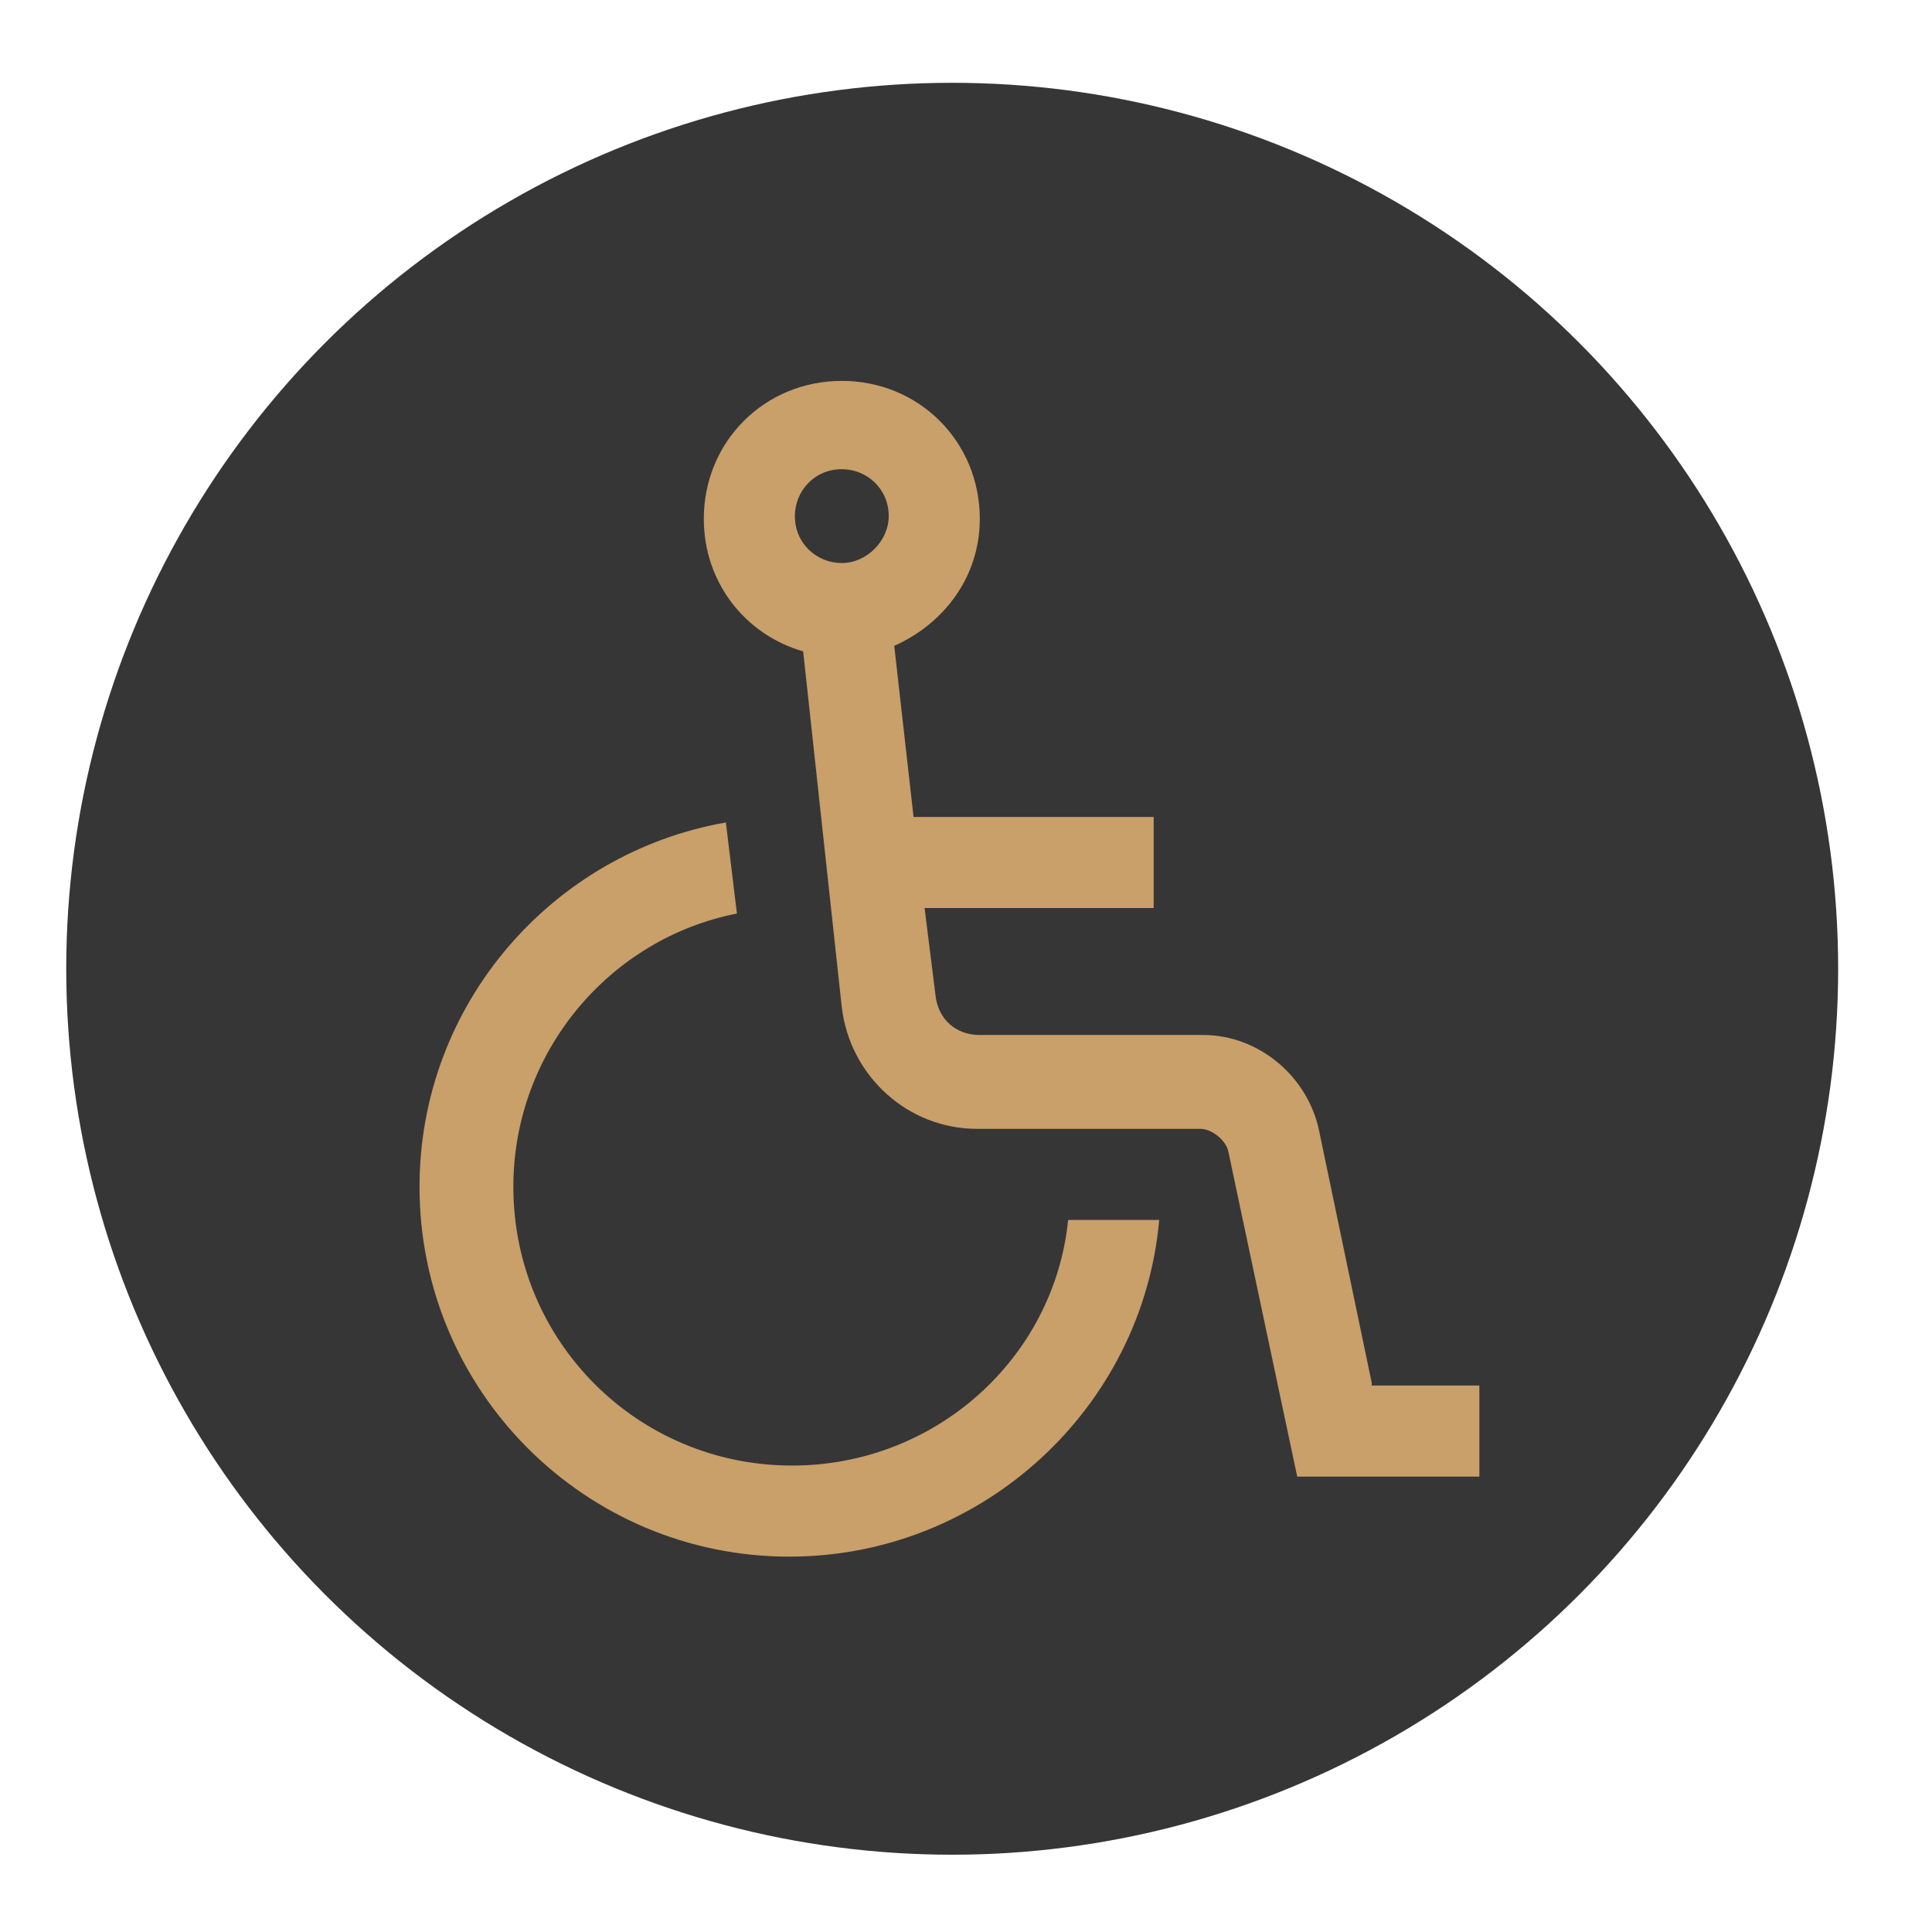
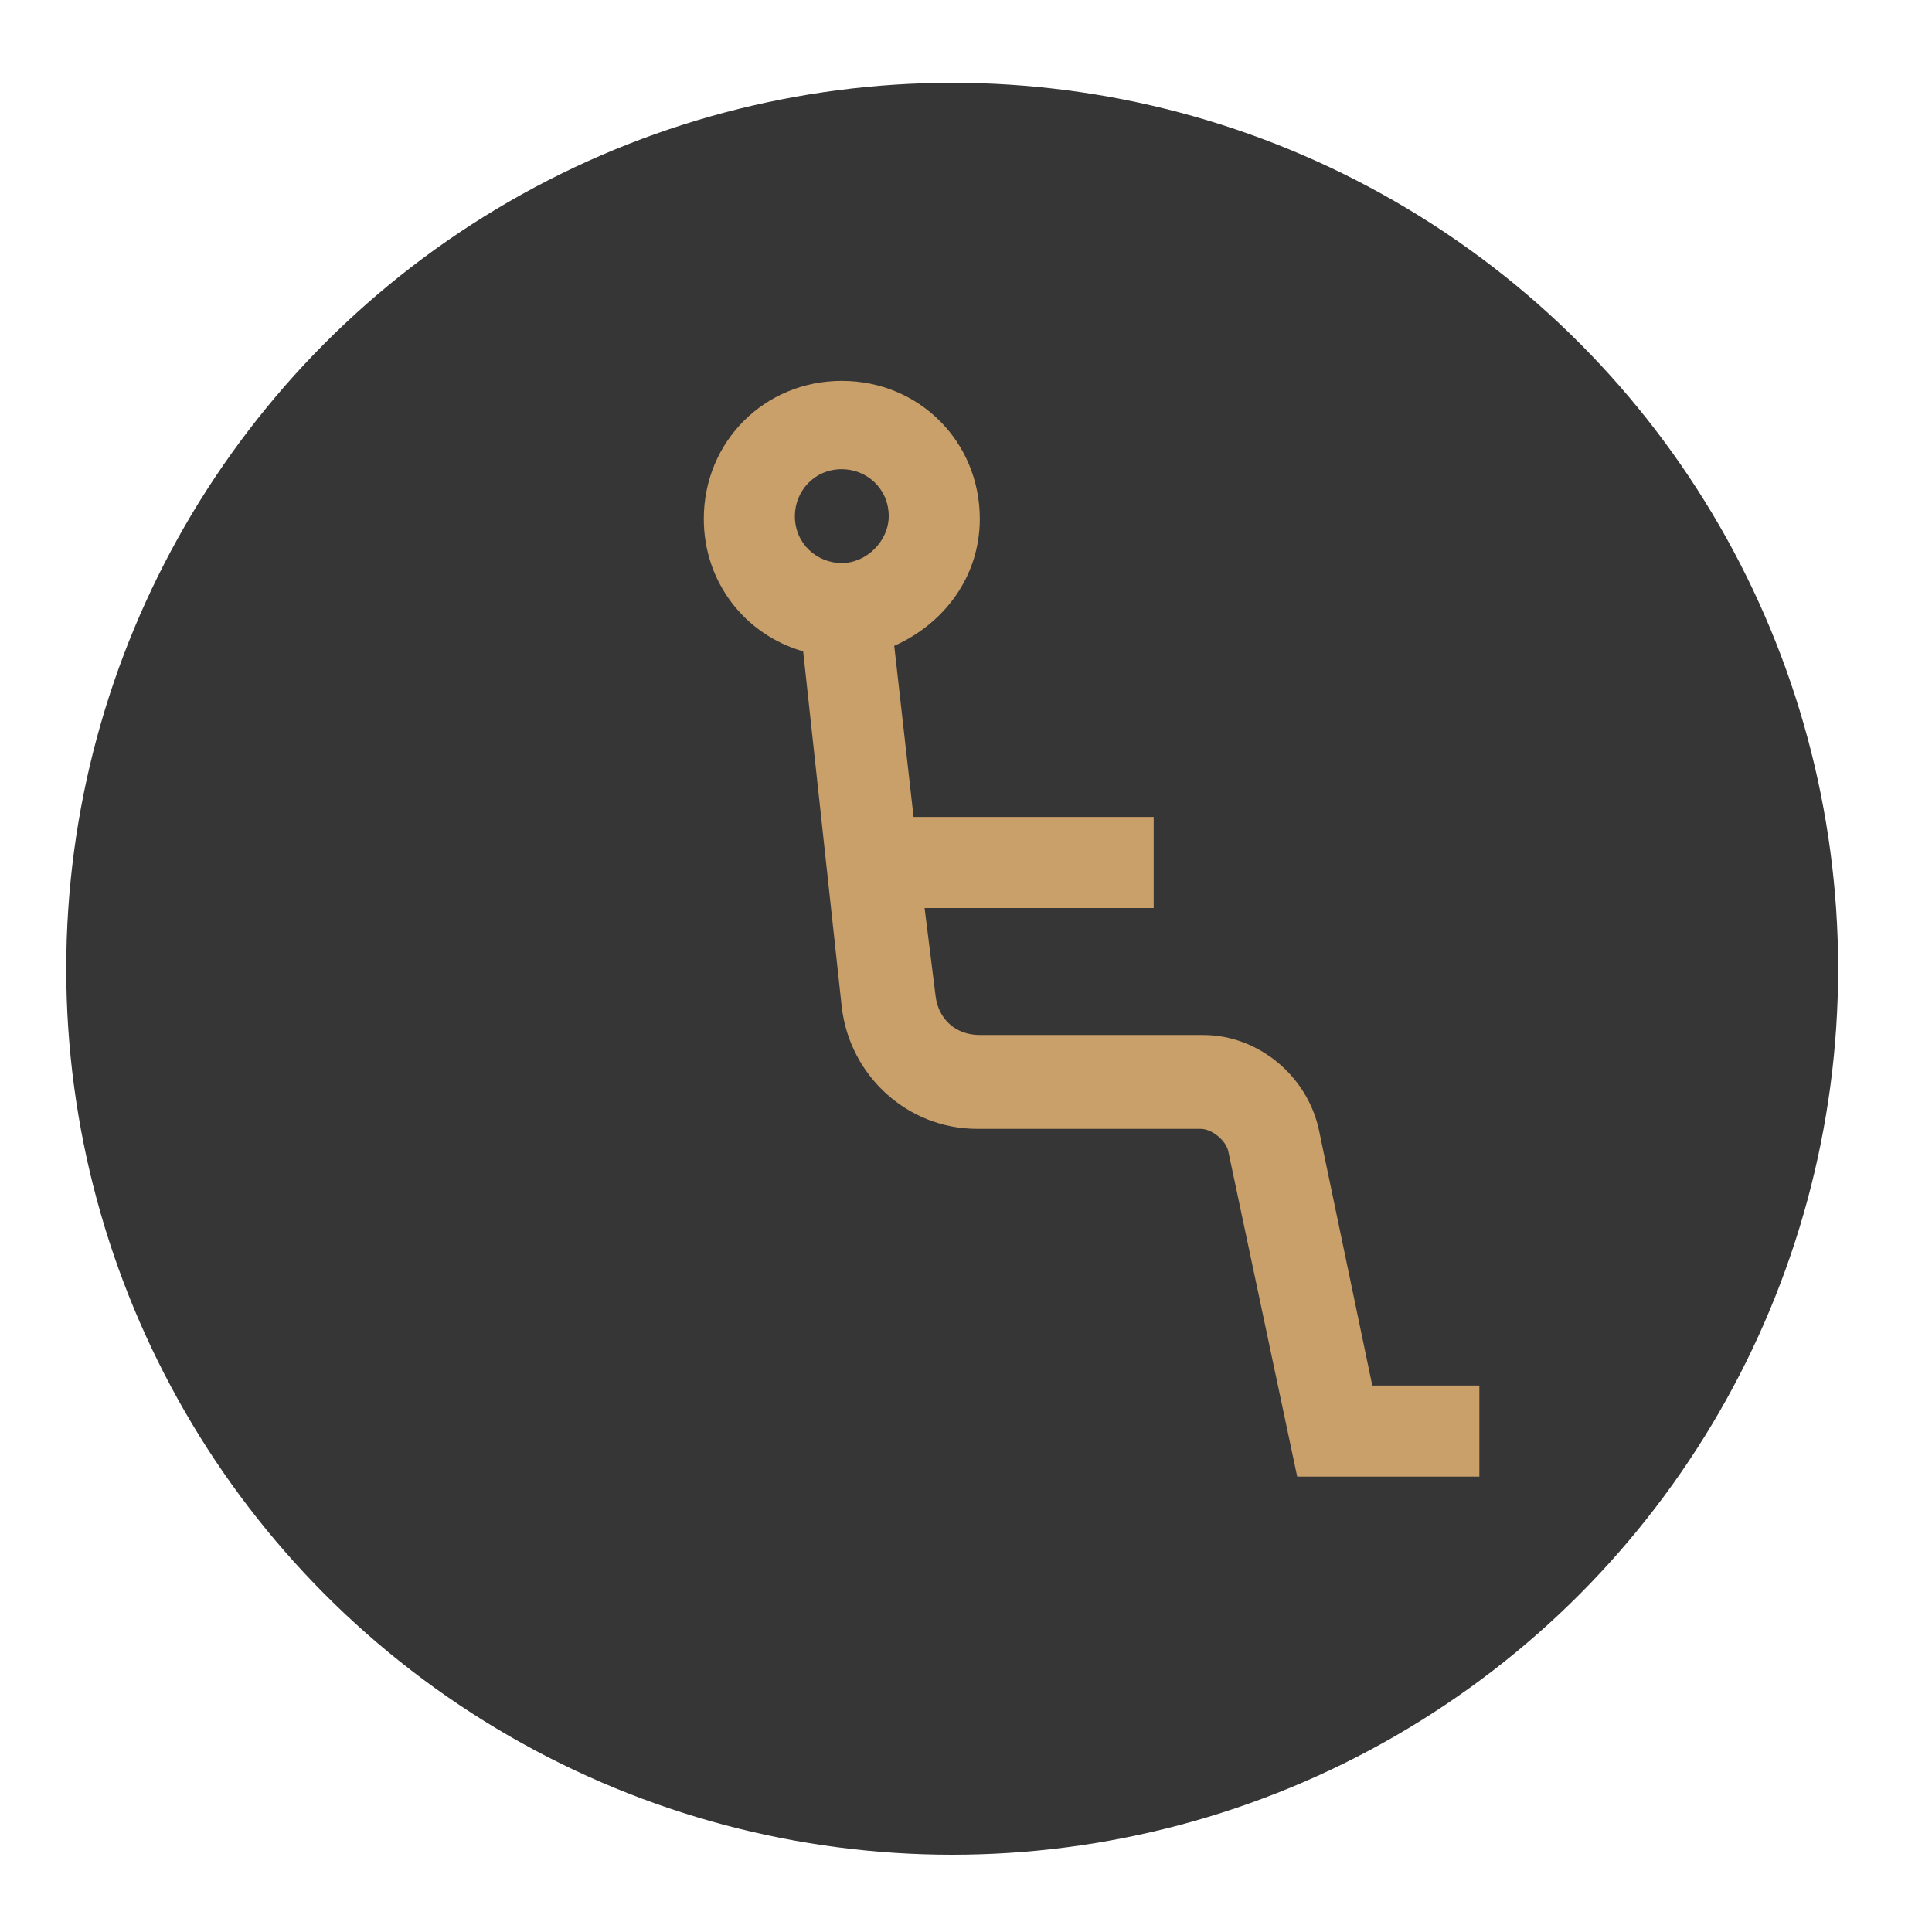
<svg xmlns="http://www.w3.org/2000/svg" version="1.1" id="Layer_3" x="0px" y="0px" width="70px" height="70px" viewBox="0 0 70 70" style="enable-background:new 0 0 70 70;" xml:space="preserve">
  <style type="text/css">
	.st0{fill:#363636;}
	.st1{fill:#C99F6A;}
</style>
  <g>
    <circle class="st0" cx="34.5" cy="35.1" r="32.1" />
    <g>
      <g>
        <g>
          <path class="st1" d="M49.7,50.1L47.8,41c-0.4-2-2.2-3.5-4.2-3.5h-8.1c-0.9,0-1.5-0.6-1.6-1.4l-0.4-3.2h8.3v-3.3h-8.7l-0.7-6.2      c1.8-0.8,3.1-2.5,3.1-4.6c0-2.8-2.2-5-5-5s-5,2.2-5,5c0,2.3,1.5,4.2,3.6,4.8l1.4,12.9c0.3,2.5,2.4,4.4,4.9,4.4h8.1      c0.4,0,0.9,0.4,1,0.8L47,53.5h6.6v-3.3H49.7z M30.5,20.4c-0.9,0-1.7-0.7-1.7-1.7c0-0.9,0.7-1.7,1.7-1.7c0.9,0,1.7,0.7,1.7,1.7      C32.2,19.6,31.4,20.4,30.5,20.4z" />
-           <path class="st1" d="M28.7,53.1c-5.6,0-10.1-4.5-10.1-10.1c0-4.9,3.5-9,8.1-9.9l-0.4-3.3c-6.3,1.1-11.1,6.6-11.1,13.2      c0,7.4,6,13.4,13.4,13.4c7,0,12.8-5.4,13.4-12.2h-3.3C38.2,49.2,33.9,53.1,28.7,53.1z" />
        </g>
      </g>
    </g>
  </g>
</svg>